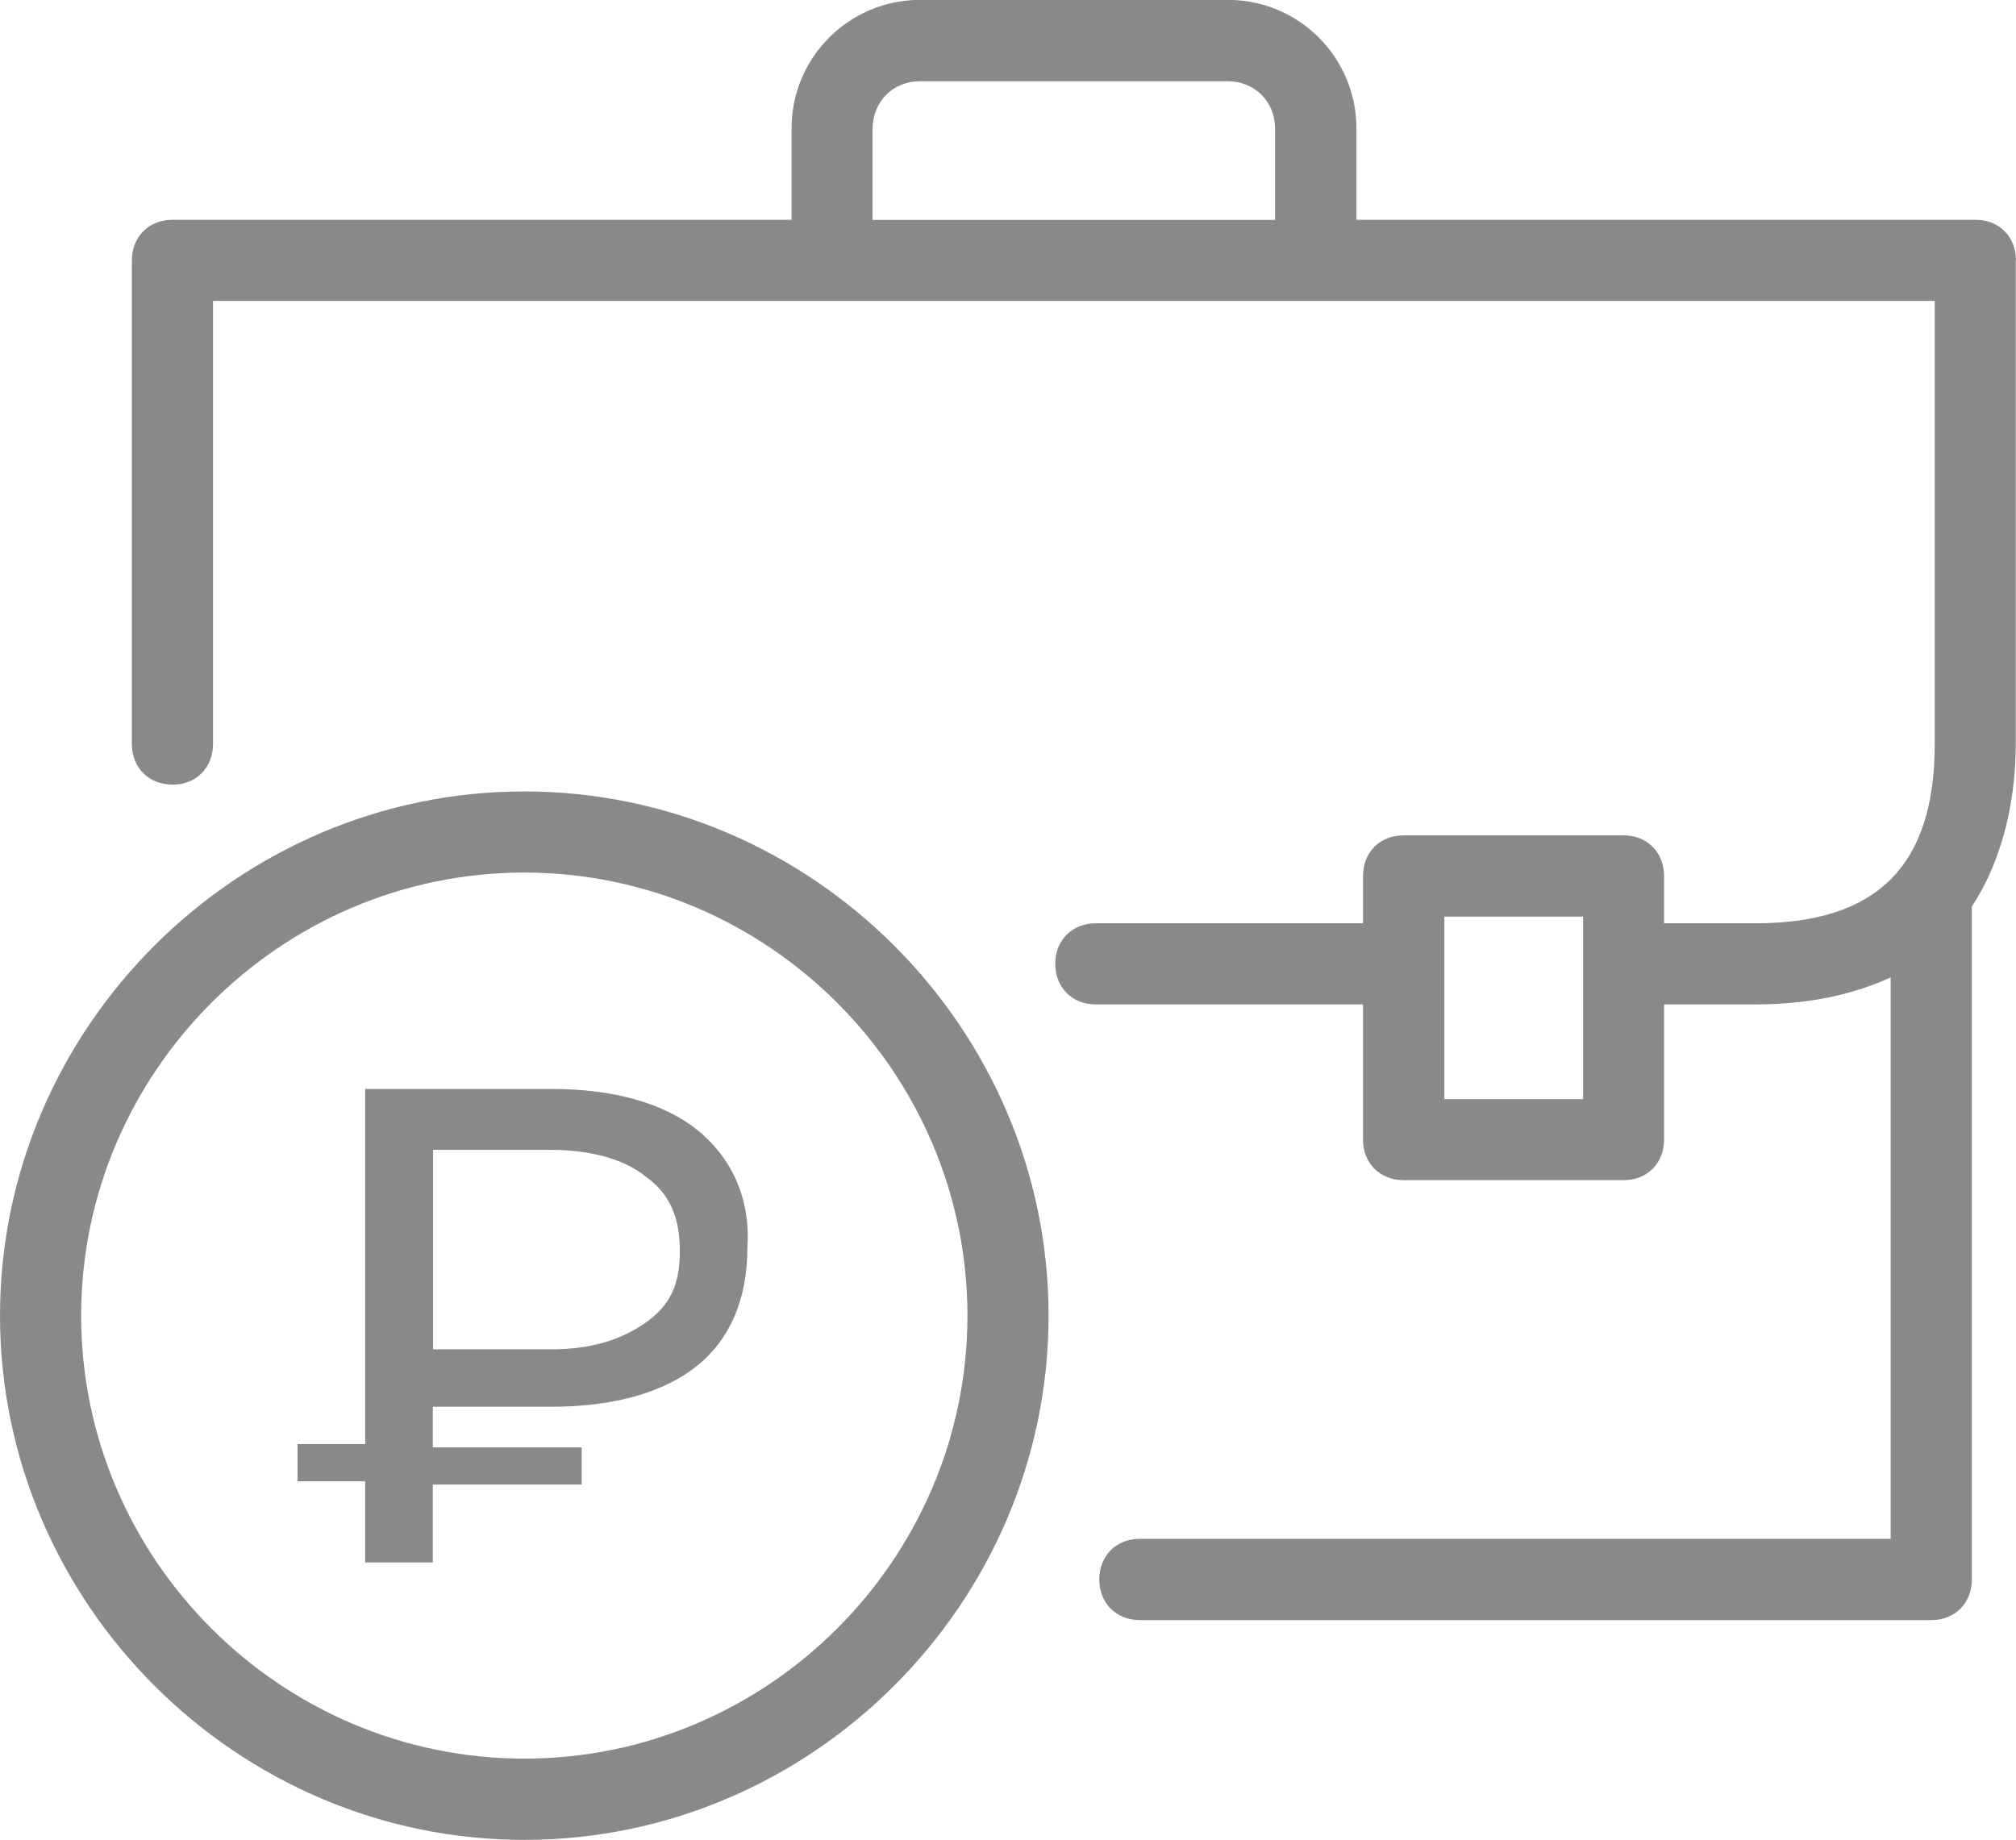
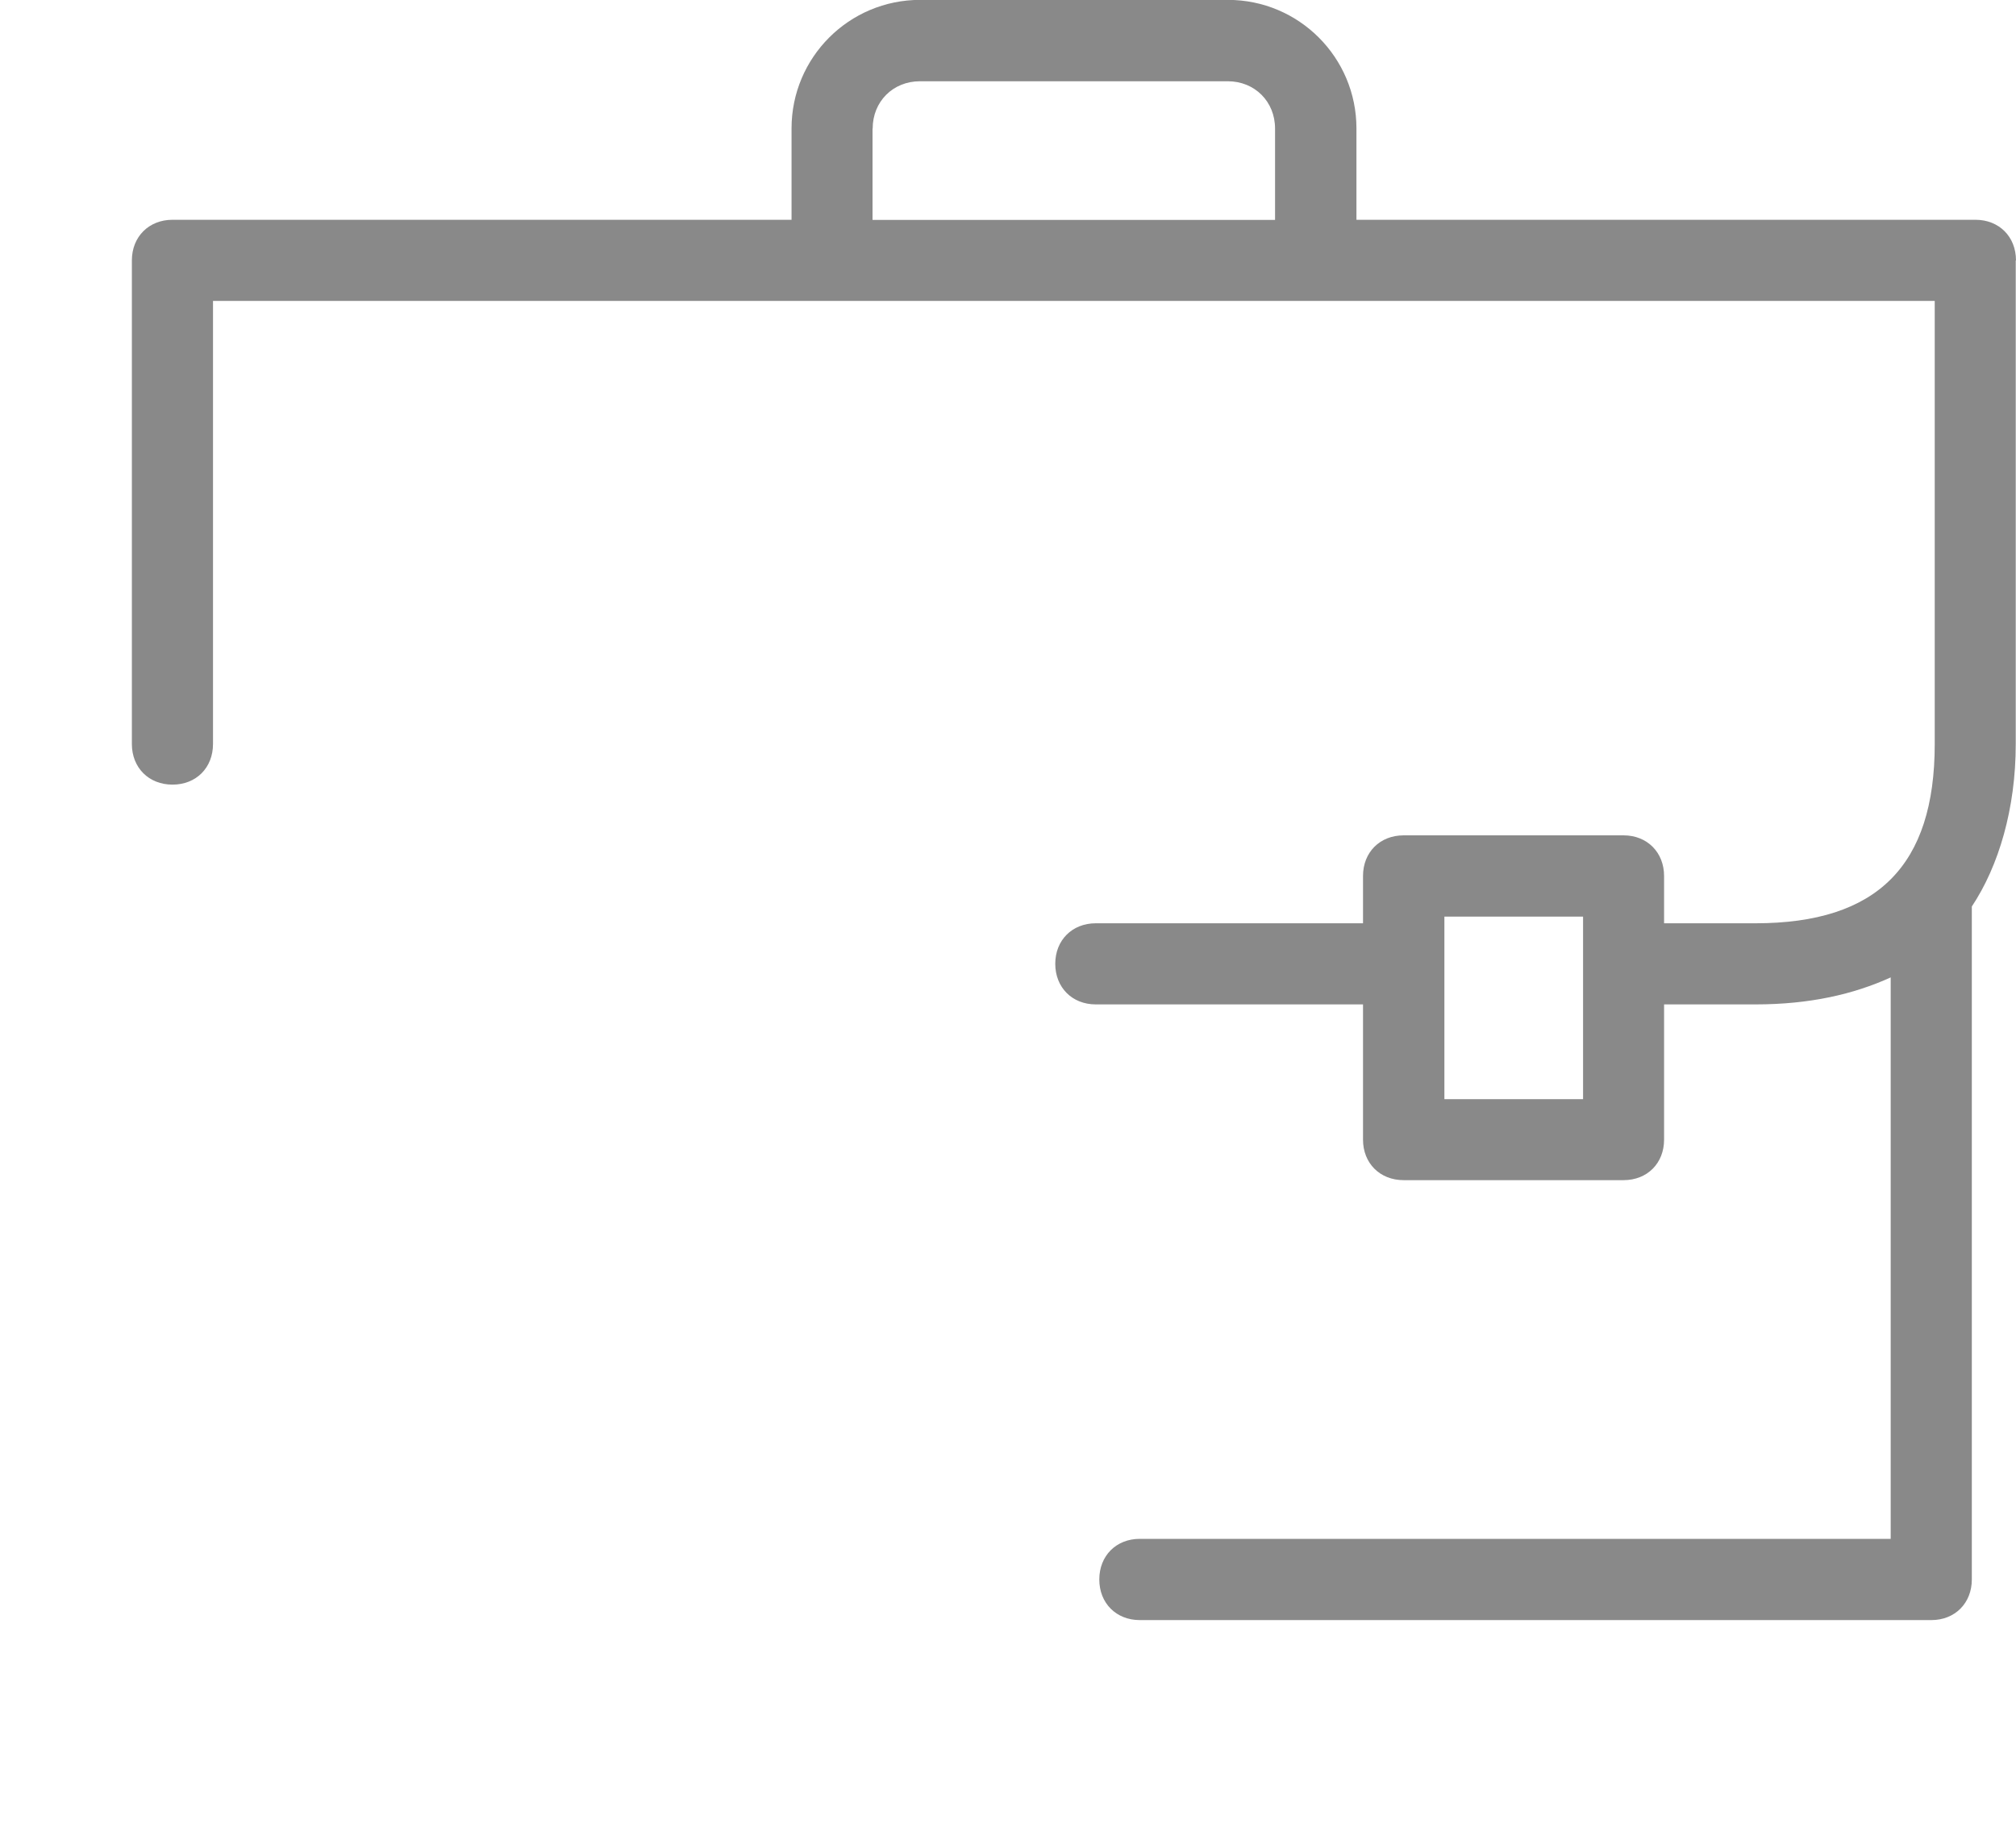
<svg xmlns="http://www.w3.org/2000/svg" xml:space="preserve" width="84.666mm" height="77.278mm" version="1.1" style="shape-rendering:geometricPrecision; text-rendering:geometricPrecision; image-rendering:optimizeQuality; fill-rule:evenodd; clip-rule:evenodd" viewBox="0 0 159.77 145.83">
  <defs>
    <style type="text/css"> .fil0 {fill:#898989;fill-rule:nonzero} </style>
  </defs>
  <g id="Слой_x0020_1">
    <g id="_2449132899024">
      <path class="fil0" d="M159.77 20.64c0,-1.88 -1.34,-3.22 -3.21,-3.22l-49.06 0 0 -7.24c0,-5.63 -4.56,-10.19 -10.19,-10.19l-24.39 0c-5.63,0 -10.19,4.56 -10.19,10.19l0 7.24 -49.06 0c-1.87,0 -3.22,1.34 -3.22,3.22l0 38.33c0,1.88 1.34,3.22 3.22,3.22 1.88,0 3.21,-1.34 3.21,-3.22l0 -35.12 136.45 0 0 35.12c0,9.65 -4.56,14.21 -14.21,14.21l-7.24 0 0 -3.75c0,-1.87 -1.34,-3.22 -3.21,-3.22l-17.43 0c-1.88,0 -3.22,1.34 -3.22,3.22l0 3.75 -21.18 0c-1.87,0 -3.21,1.34 -3.21,3.21 0,1.88 1.34,3.22 3.21,3.22l21.18 0 0 10.72c0,1.87 1.34,3.21 3.22,3.21l17.43 0c1.88,0 3.21,-1.34 3.21,-3.21l0 -10.72 7.24 0c4.29,0 7.78,-0.8 10.72,-2.14l0 44.5 -59.51 0c-1.87,0 -3.21,1.34 -3.21,3.22 0,1.88 1.34,3.22 3.21,3.22l62.73 0c1.87,0 3.21,-1.34 3.21,-3.22l0 -53.34c2.14,-3.22 3.48,-7.77 3.48,-12.87l0 -38.33zm-90.61 -10.45c0,-2.14 1.61,-3.75 3.75,-3.75l24.39 0c2.14,0 3.75,1.61 3.75,3.75l0 7.24 -31.9 0 0 -7.24zm45.31 76.93l0 -14.47 10.99 0 0 3.75 0 10.72 -10.99 0z" />
-       <path class="fil0" d="M41.55 62.73c-22.79,0 -41.55,18.76 -41.55,41.55 0,22.79 18.76,41.55 41.55,41.55 22.79,0 41.55,-18.76 41.55,-41.55 0,-22.79 -18.76,-41.55 -41.55,-41.55zm0 76.66c-19.3,0 -35.12,-15.81 -35.12,-35.11 0,-19.3 15.82,-35.12 35.12,-35.12 19.3,0 35.12,15.82 35.12,35.12 0,19.3 -15.81,35.11 -35.12,35.11z" />
-       <path class="fil0" d="M55.22 89.53c-2.68,-2.14 -6.7,-3.22 -11.53,-3.22l-14.75 0 0 28.15 -5.36 0 0 2.95 5.36 0 0 6.43 5.36 0 0 -6.17 11.8 0 0 -2.95 -11.8 0 0 -3.22 9.38 0c4.82,0 8.84,-1.07 11.53,-3.22 2.68,-2.14 4.02,-5.36 4.02,-9.38 0.27,-4.02 -1.34,-7.24 -4.02,-9.38zm-4.02 15.28c-1.88,1.34 -4.29,2.14 -7.5,2.14l-9.38 0 0 -15.81 9.38 0c3.21,0 5.9,0.8 7.5,2.14 1.88,1.34 2.68,3.22 2.68,5.9 0,2.68 -0.8,4.29 -2.68,5.63z" />
    </g>
  </g>
</svg>